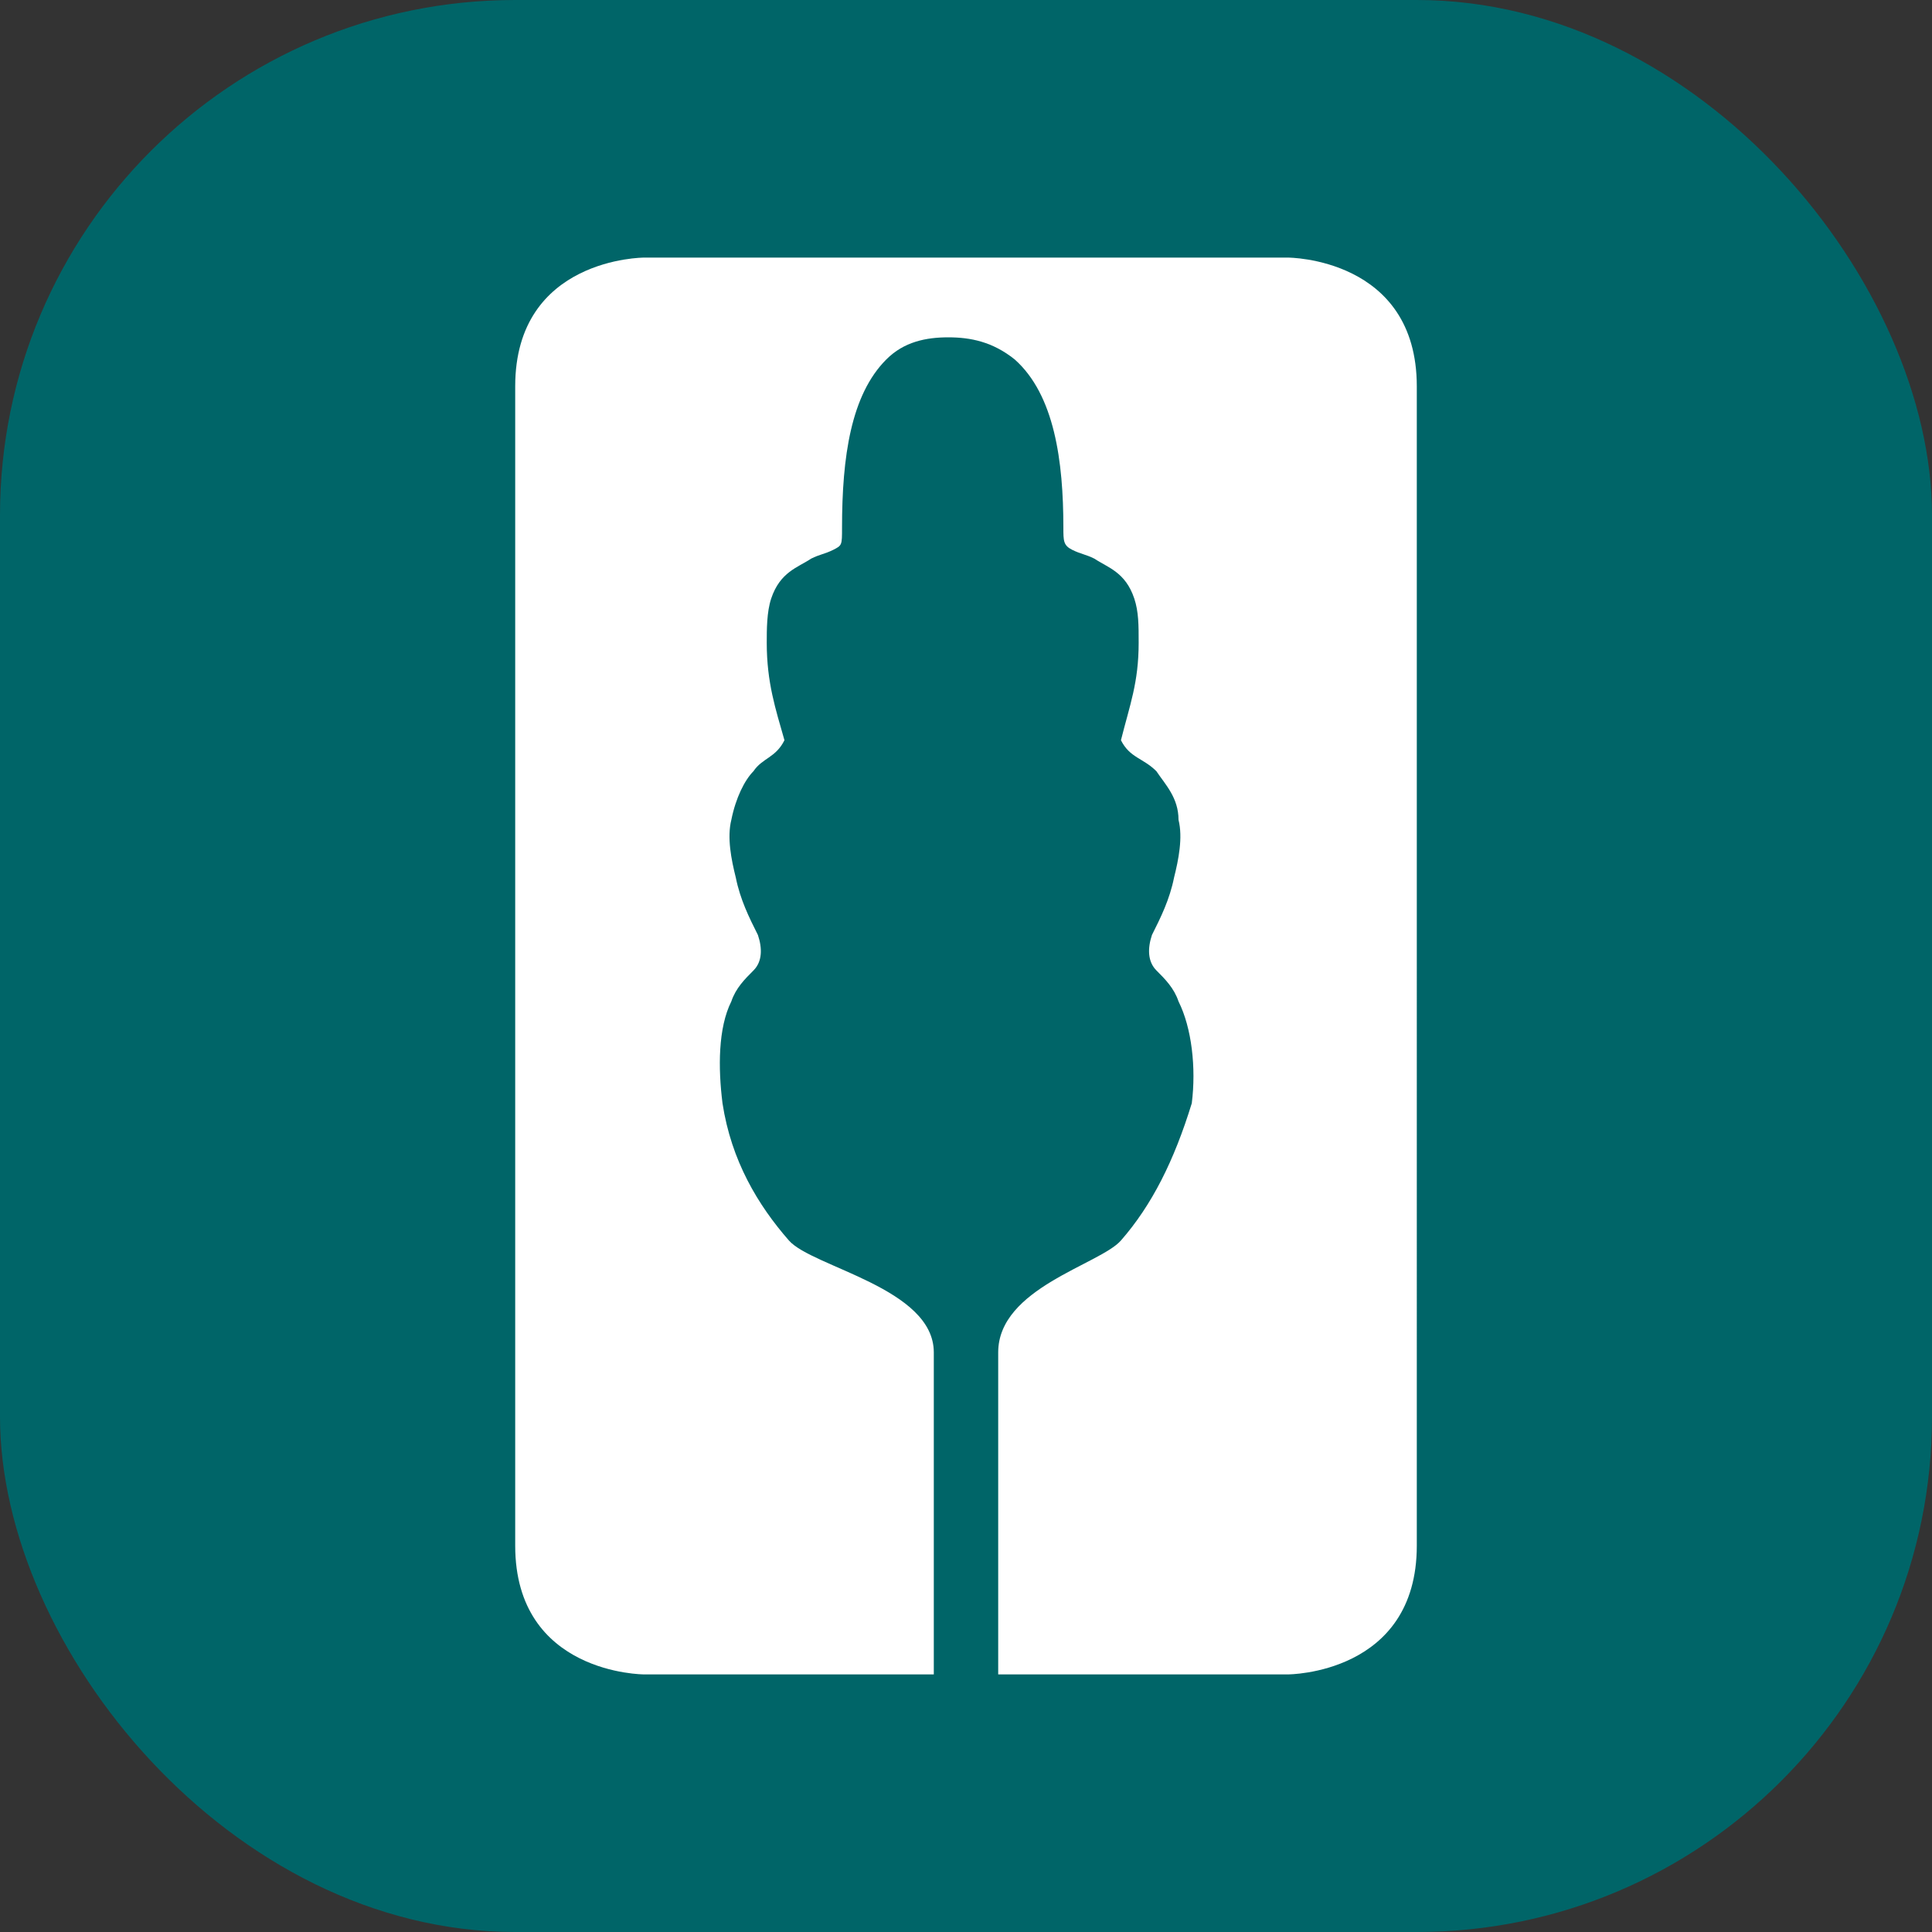
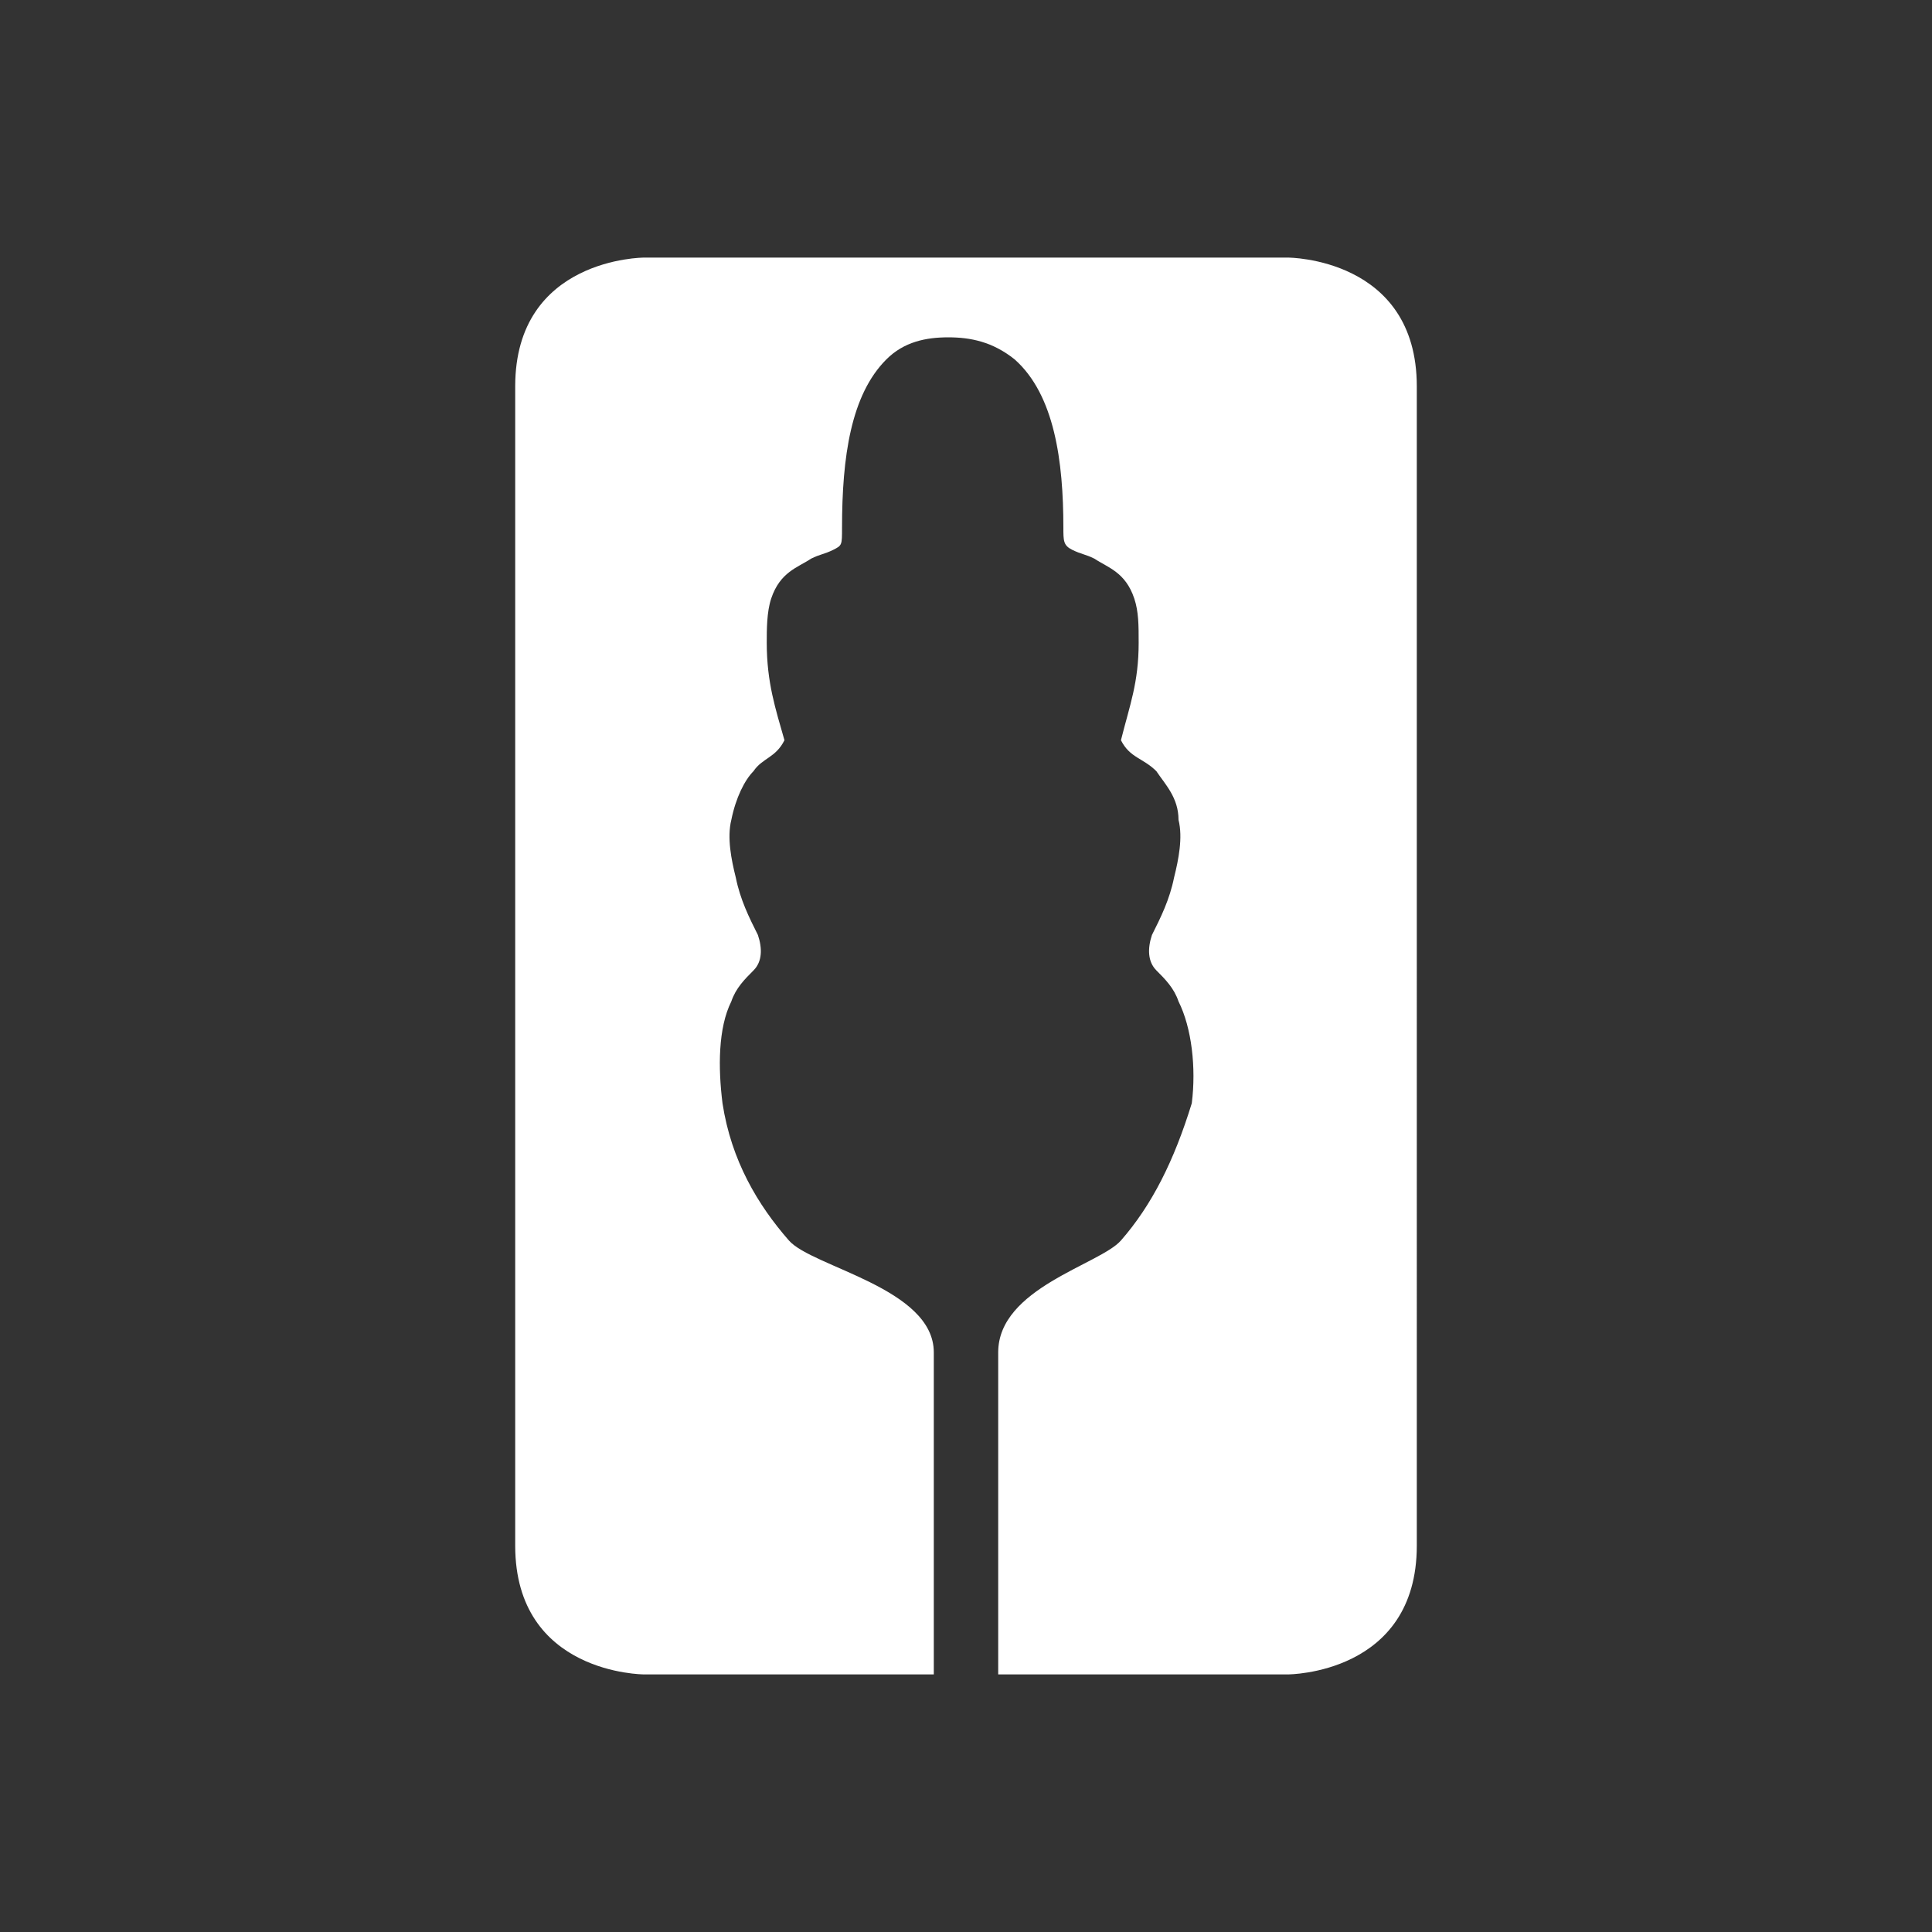
<svg xmlns="http://www.w3.org/2000/svg" width="30" height="30" fill="none">
  <rect width="100%" height="100%" fill="#333333" stroke="none" />
  <g clip-path="url(#clip0_2892_45)">
-     <rect x="-1" y="-1" width="32" height="32" rx="8" fill="#006568" />
    <path d="M20 4H10S8 4 8 6v18c0 2 2 2 2 2h4.5v-5c0-1-1.887-1.323-2.25-1.738-.481-.55-.894-1.237-1.031-2.13-.069-.55-.069-1.17.137-1.582.069-.206.207-.344.344-.481.138-.138.138-.344.069-.55-.138-.275-.275-.55-.344-.894-.069-.275-.138-.619-.069-.894.069-.344.207-.618.344-.756.138-.206.344-.206.481-.481-.137-.482-.275-.894-.275-1.513 0-.206 0-.481.069-.687.138-.413.412-.481.619-.619.137-.069.206-.069.344-.137.137-.07.137-.07.137-.344 0-1.1.138-2.063.688-2.613.274-.275.618-.343.962-.343s.688.068 1.031.343c.619.55.756 1.582.756 2.613 0 .206 0 .275.138.344.138.068.206.068.344.137.206.138.481.206.619.619.068.206.068.412.068.687 0 .619-.137.963-.275 1.513.138.275.344.275.55.481.138.206.344.412.344.756.069.275 0 .619-.069.894-.069.344-.206.619-.344.894-.068.206-.068.412.07.55.137.137.274.275.343.481.206.412.275 1.031.206 1.581-.275.894-.619 1.581-1.1 2.131C17.08 19.636 15.5 20 15.5 21v5H20s2 0 2-2V6c0-2-2-2-2-2z" fill="#fff" />
  </g>
  <defs>
    <clipPath id="clip0_2892_45">
      <rect width="30" height="30" rx="8" fill="#fff" />
    </clipPath>
  </defs>
</svg>